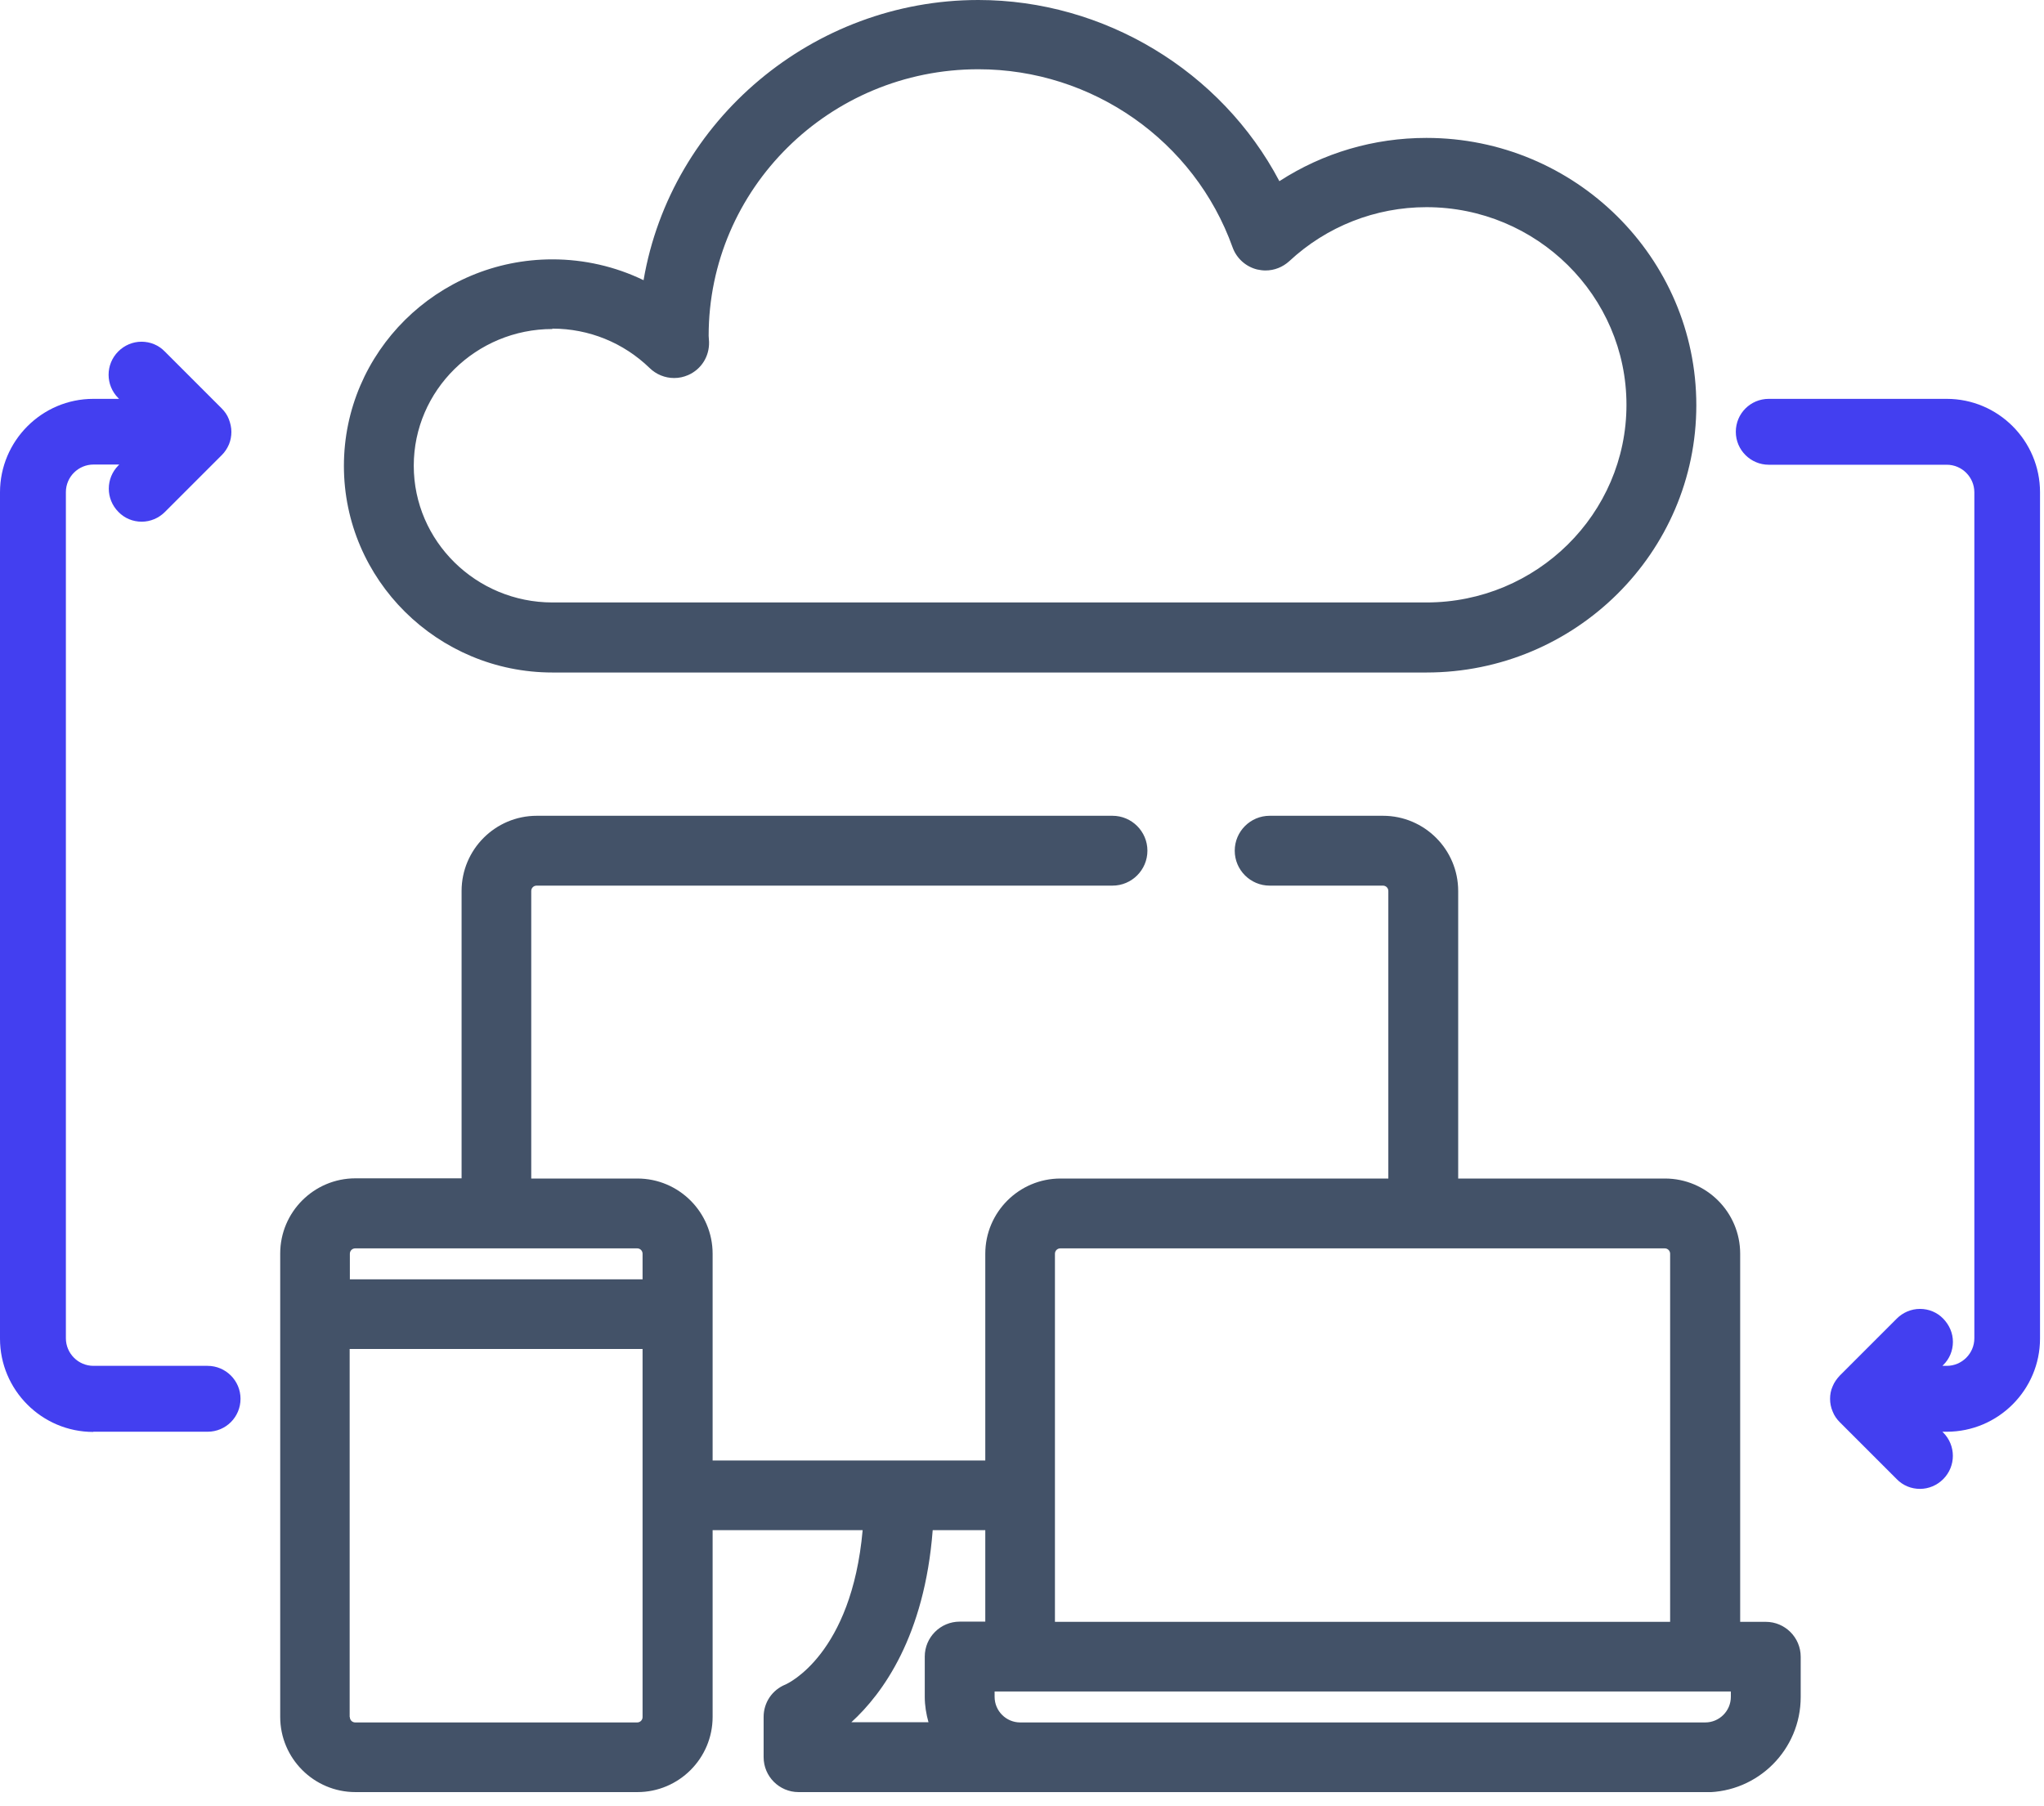
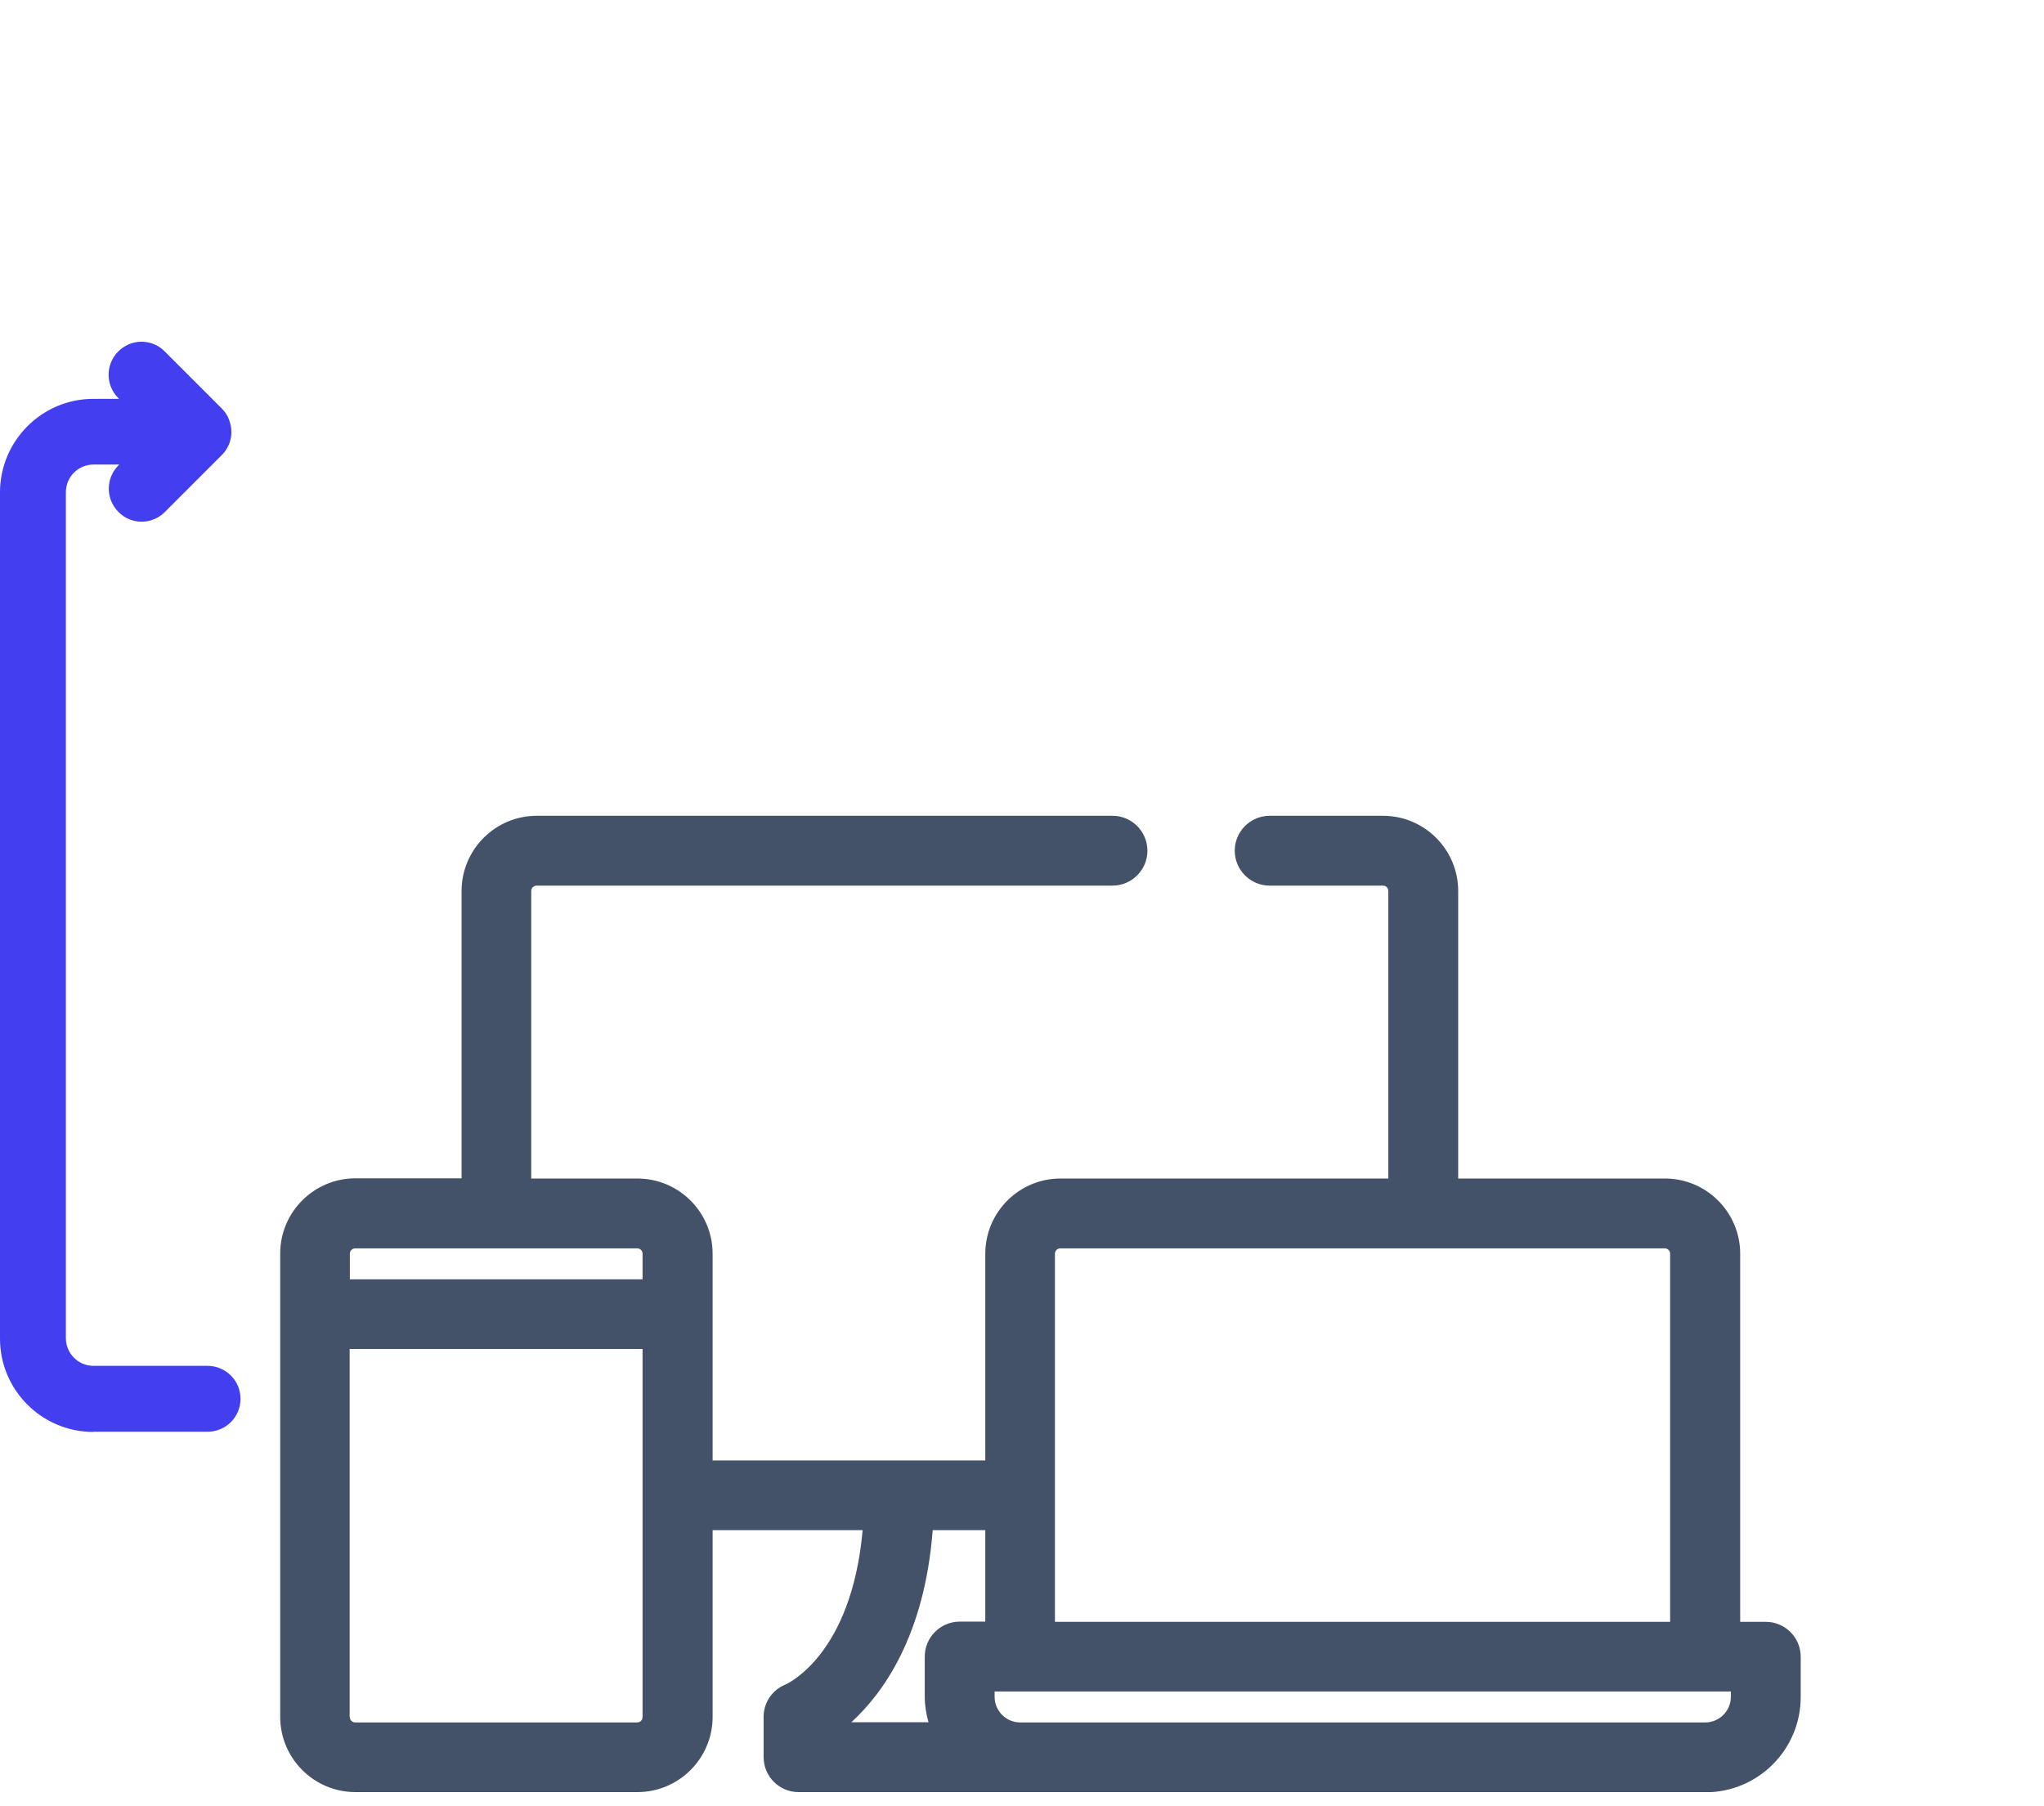
<svg xmlns="http://www.w3.org/2000/svg" width="103" height="91" viewBox="0 0 103 91" fill="none">
  <g clip-path="url(#clip0_1367_449)">
    <path d="M4.7 72.16C2.11 72.16 0 70.05 0 67.46V24.81C0 22.22 2.11 20.1 4.7 20.1H6L5.96 20.06C5.31 19.41 5.31 18.36 5.96 17.71C6.27 17.4 6.69 17.22 7.13 17.22C7.57 17.22 7.99 17.39 8.3 17.71L11.17 20.58C11.32 20.73 11.45 20.91 11.53 21.12C11.61 21.33 11.66 21.54 11.66 21.76C11.66 21.98 11.62 22.19 11.54 22.39C11.45 22.6 11.33 22.78 11.18 22.93L8.31 25.8C8 26.11 7.58 26.29 7.14 26.29C6.7 26.29 6.28 26.12 5.97 25.8C5.32 25.15 5.32 24.1 5.97 23.45L6.01 23.41H4.71C3.95 23.41 3.32 24.03 3.32 24.8V67.44C3.32 68.2 3.94 68.83 4.71 68.83H10.46C11.37 68.83 12.12 69.57 12.12 70.49C12.12 71.41 11.38 72.15 10.46 72.15H4.7V72.16Z" fill="#433FF0" />
-     <path d="M96.75 75.03C96.31 75.03 95.89 74.86 95.58 74.54L92.71 71.67C92.56 71.52 92.43 71.34 92.35 71.13C92.26 70.92 92.22 70.71 92.22 70.49C92.22 70.27 92.26 70.06 92.35 69.86C92.43 69.66 92.56 69.48 92.71 69.32L95.58 66.45C95.89 66.14 96.31 65.96 96.75 65.96C97.19 65.96 97.61 66.13 97.92 66.45C98.23 66.77 98.41 67.18 98.41 67.62C98.41 68.06 98.24 68.48 97.92 68.79L97.88 68.83H98.1C98.86 68.83 99.49 68.21 99.49 67.44V24.81C99.49 24.05 98.87 23.42 98.1 23.42H89.13C88.22 23.42 87.47 22.68 87.47 21.76C87.47 20.84 88.21 20.1 89.13 20.1H98.1C100.69 20.1 102.8 22.21 102.8 24.81V67.45C102.8 70.04 100.69 72.15 98.1 72.15H97.88L97.92 72.19C98.57 72.84 98.57 73.89 97.92 74.54C97.61 74.85 97.19 75.03 96.75 75.03Z" fill="#433FF0" />
-     <path d="M27.84 33.89C22.05 33.89 17.33 29.22 17.33 23.48C17.33 17.74 22.04 13.07 27.84 13.07C29.43 13.07 31.01 13.43 32.43 14.12C33.81 6.04 40.99 0 49.3 0C55.63 0 61.54 3.57 64.47 9.13C66.68 7.7 69.23 6.95 71.88 6.95C79.38 6.95 85.48 12.99 85.48 20.42C85.48 27.85 79.38 33.89 71.88 33.89H27.84ZM27.84 16.58C23.99 16.58 20.85 19.67 20.85 23.47C20.85 27.27 23.99 30.36 27.84 30.36H71.88C77.44 30.36 81.96 25.89 81.96 20.4C81.96 14.91 77.44 10.44 71.88 10.44C69.31 10.44 66.85 11.41 64.97 13.16C64.64 13.46 64.22 13.63 63.77 13.63C63.63 13.63 63.49 13.61 63.35 13.58C62.78 13.44 62.31 13.02 62.11 12.46C60.19 7.1 55.05 3.49 49.3 3.49C41.8 3.49 35.71 9.51 35.71 16.92L35.73 17.23C35.75 17.96 35.34 18.61 34.68 18.9C34.45 19 34.22 19.05 33.97 19.05C33.51 19.05 33.07 18.87 32.74 18.55C31.42 17.27 29.68 16.56 27.83 16.56L27.84 16.58Z" fill="#435268" />
    <path d="M40.24 90.31C39.27 90.31 38.48 89.52 38.48 88.55V86.52C38.48 85.8 38.91 85.16 39.58 84.89C39.71 84.83 42.91 83.37 43.47 77.11H35.91V86.52C35.91 88.61 34.21 90.31 32.12 90.31H17.91C15.82 90.31 14.12 88.61 14.12 86.52V63.17C14.12 61.08 15.82 59.38 17.91 59.38H23.26V44.9C23.26 42.81 24.96 41.11 27.05 41.11H56.06C57.03 41.11 57.82 41.9 57.82 42.87C57.82 43.84 57.03 44.63 56.06 44.63H27.04C26.89 44.63 26.77 44.75 26.77 44.9V59.39H32.12C34.21 59.39 35.91 61.09 35.91 63.18V73.6H49.65V63.18C49.65 61.09 51.35 59.39 53.44 59.39H69.96V44.9C69.96 44.75 69.84 44.63 69.69 44.63H63.98C63.01 44.63 62.22 43.84 62.22 42.87C62.22 41.9 63.01 41.11 63.98 41.11H69.69C71.78 41.11 73.48 42.81 73.48 44.9V59.39H83.9C85.99 59.39 87.69 61.09 87.69 63.18V81.73H88.98C89.95 81.73 90.74 82.52 90.74 83.49V85.52C90.74 88.17 88.59 90.32 85.94 90.32H40.24V90.31ZM50.12 85.51C50.12 86.22 50.7 86.8 51.41 86.8H85.93C86.64 86.8 87.22 86.22 87.22 85.51V85.24H50.12V85.51ZM46.79 86.8C46.67 86.37 46.6 85.94 46.6 85.51V83.48C46.6 82.51 47.39 81.72 48.36 81.72H49.65V77.11H47C46.59 82.45 44.48 85.35 42.9 86.79H46.78L46.79 86.8ZM17.63 86.53C17.63 86.68 17.75 86.8 17.9 86.8H32.11C32.26 86.8 32.38 86.68 32.38 86.53V67.98H17.62V86.53H17.63ZM84.16 81.73V63.18C84.16 63.03 84.04 62.91 83.89 62.91H53.43C53.28 62.91 53.16 63.03 53.16 63.18V81.73H84.16ZM32.38 64.47V63.18C32.38 63.03 32.26 62.91 32.11 62.91H17.9C17.75 62.91 17.63 63.03 17.63 63.18V64.47H32.39H32.38Z" fill="#435268" />
  </g>
  <defs>
    <clipPath id="clip0_1367_449">
      <rect width="102.81" height="90.31" fill="white" />
    </clipPath>
  </defs>
</svg>